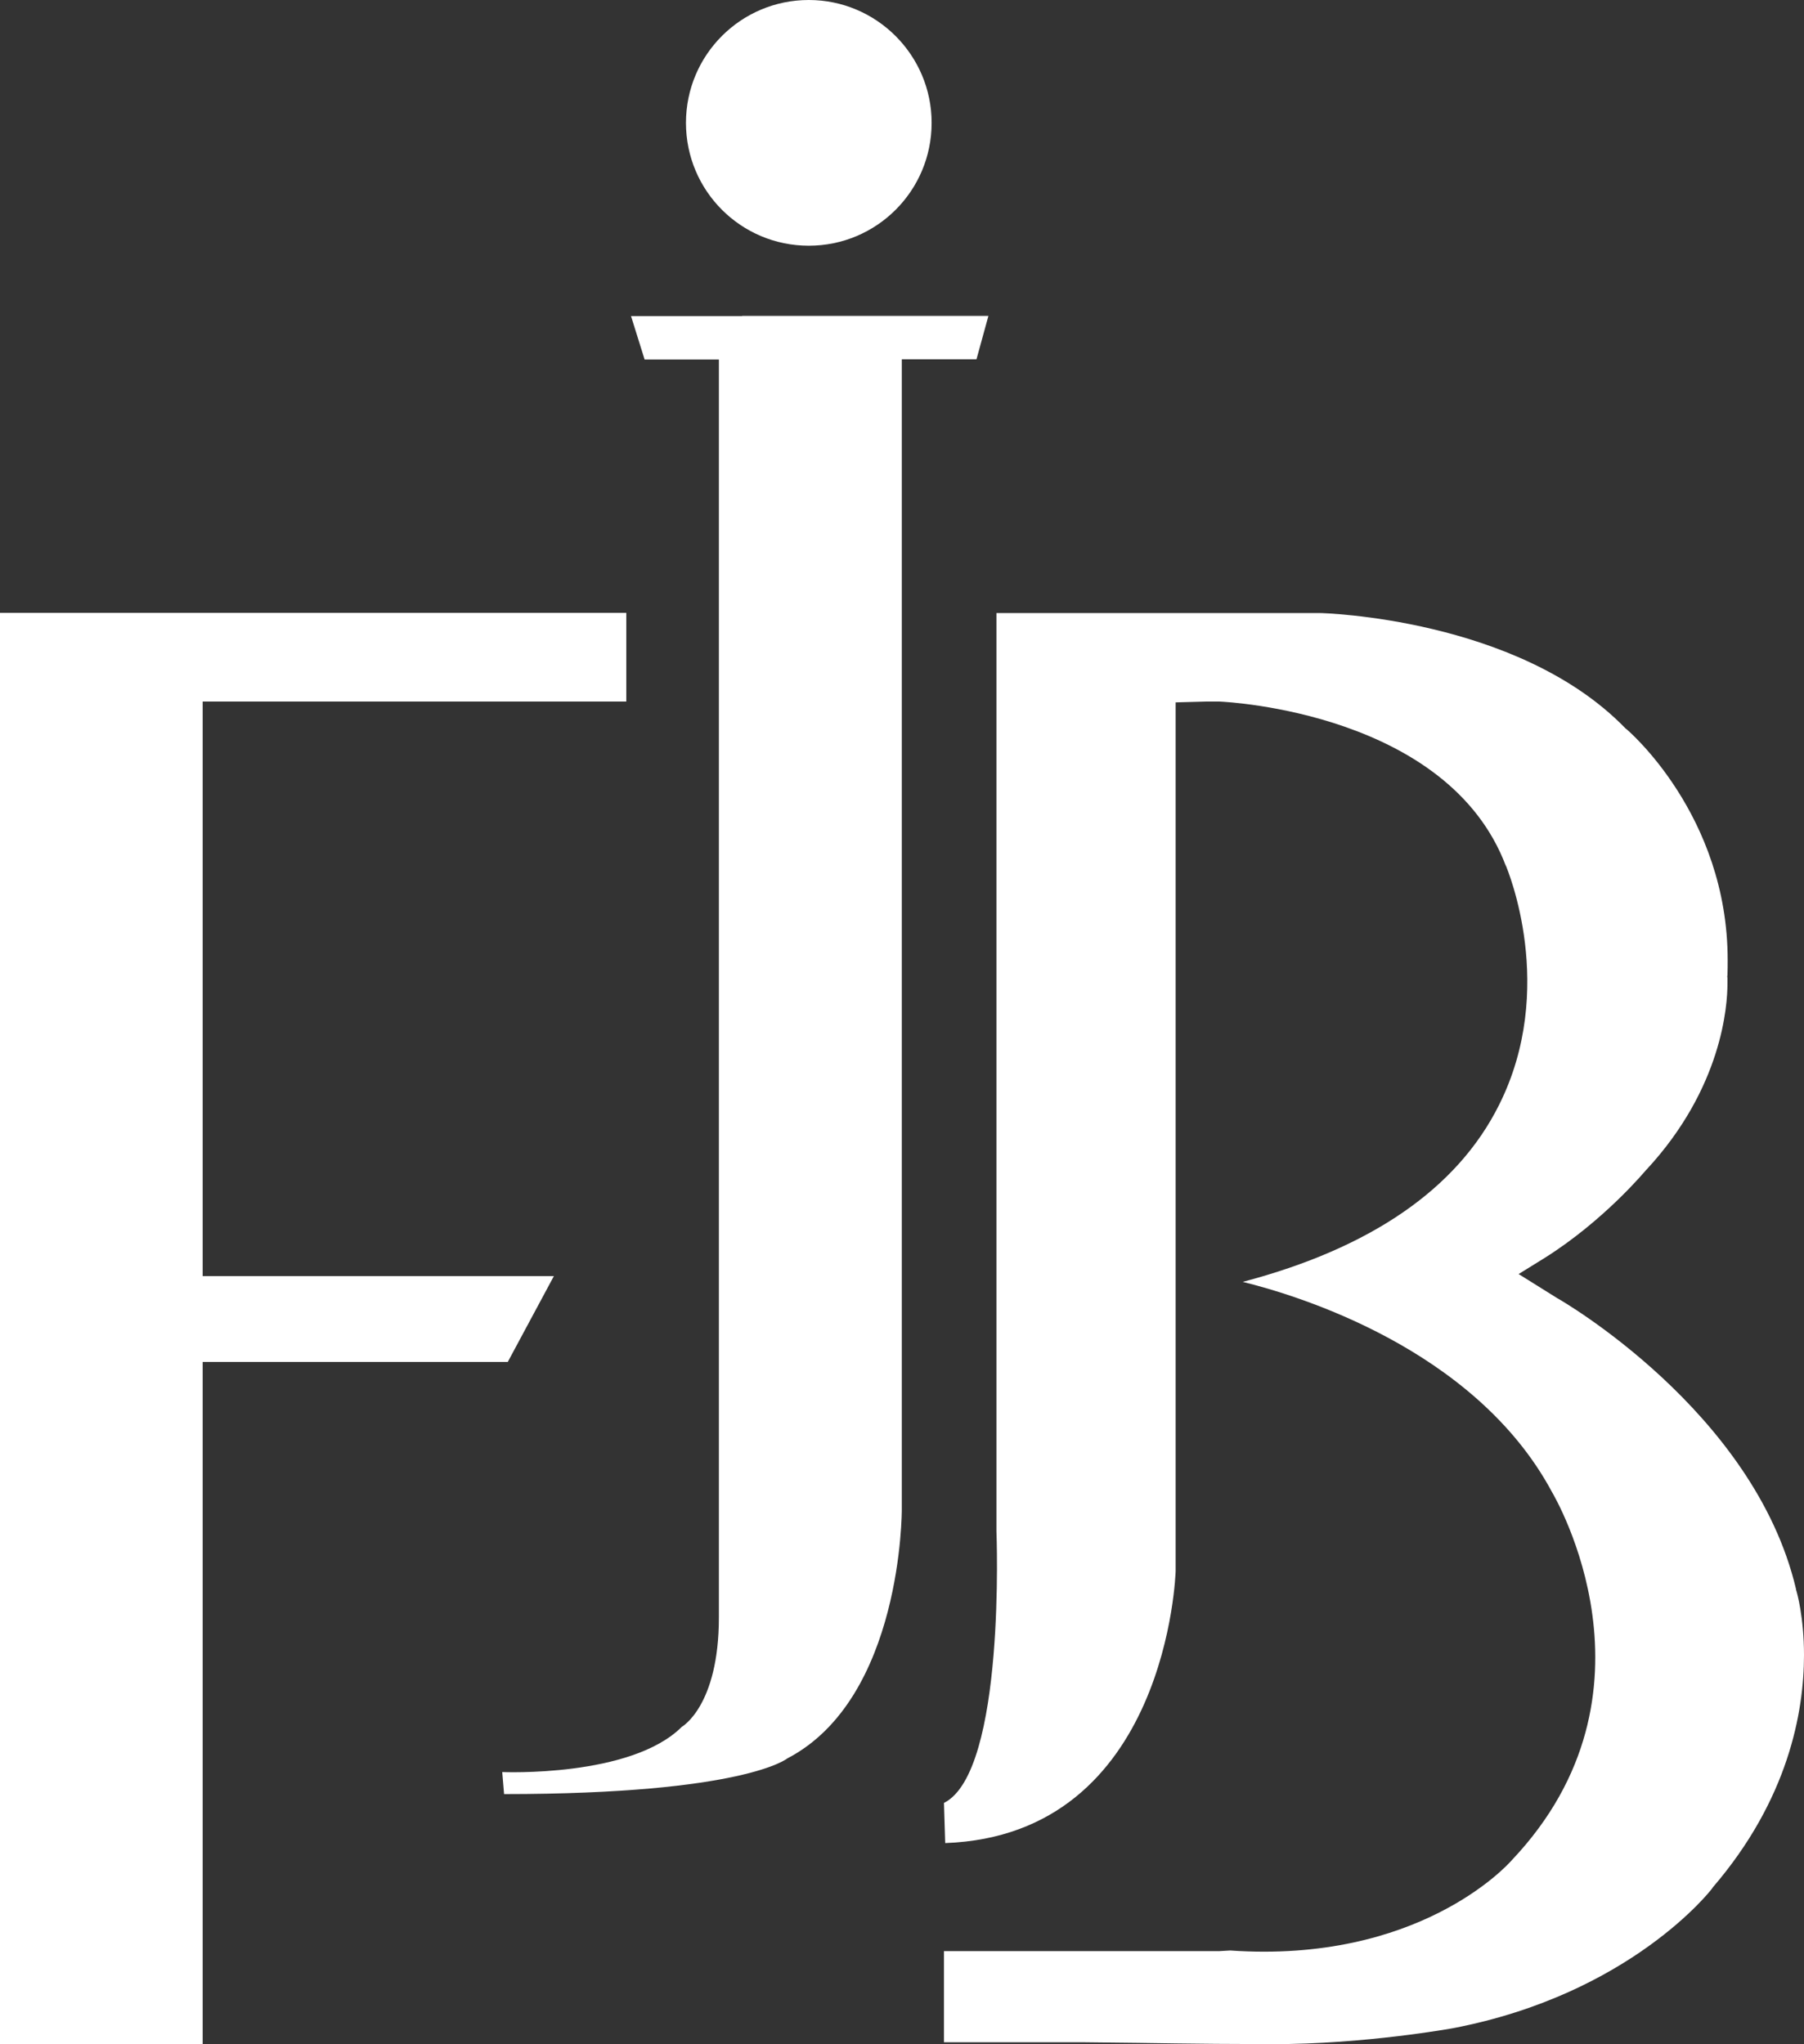
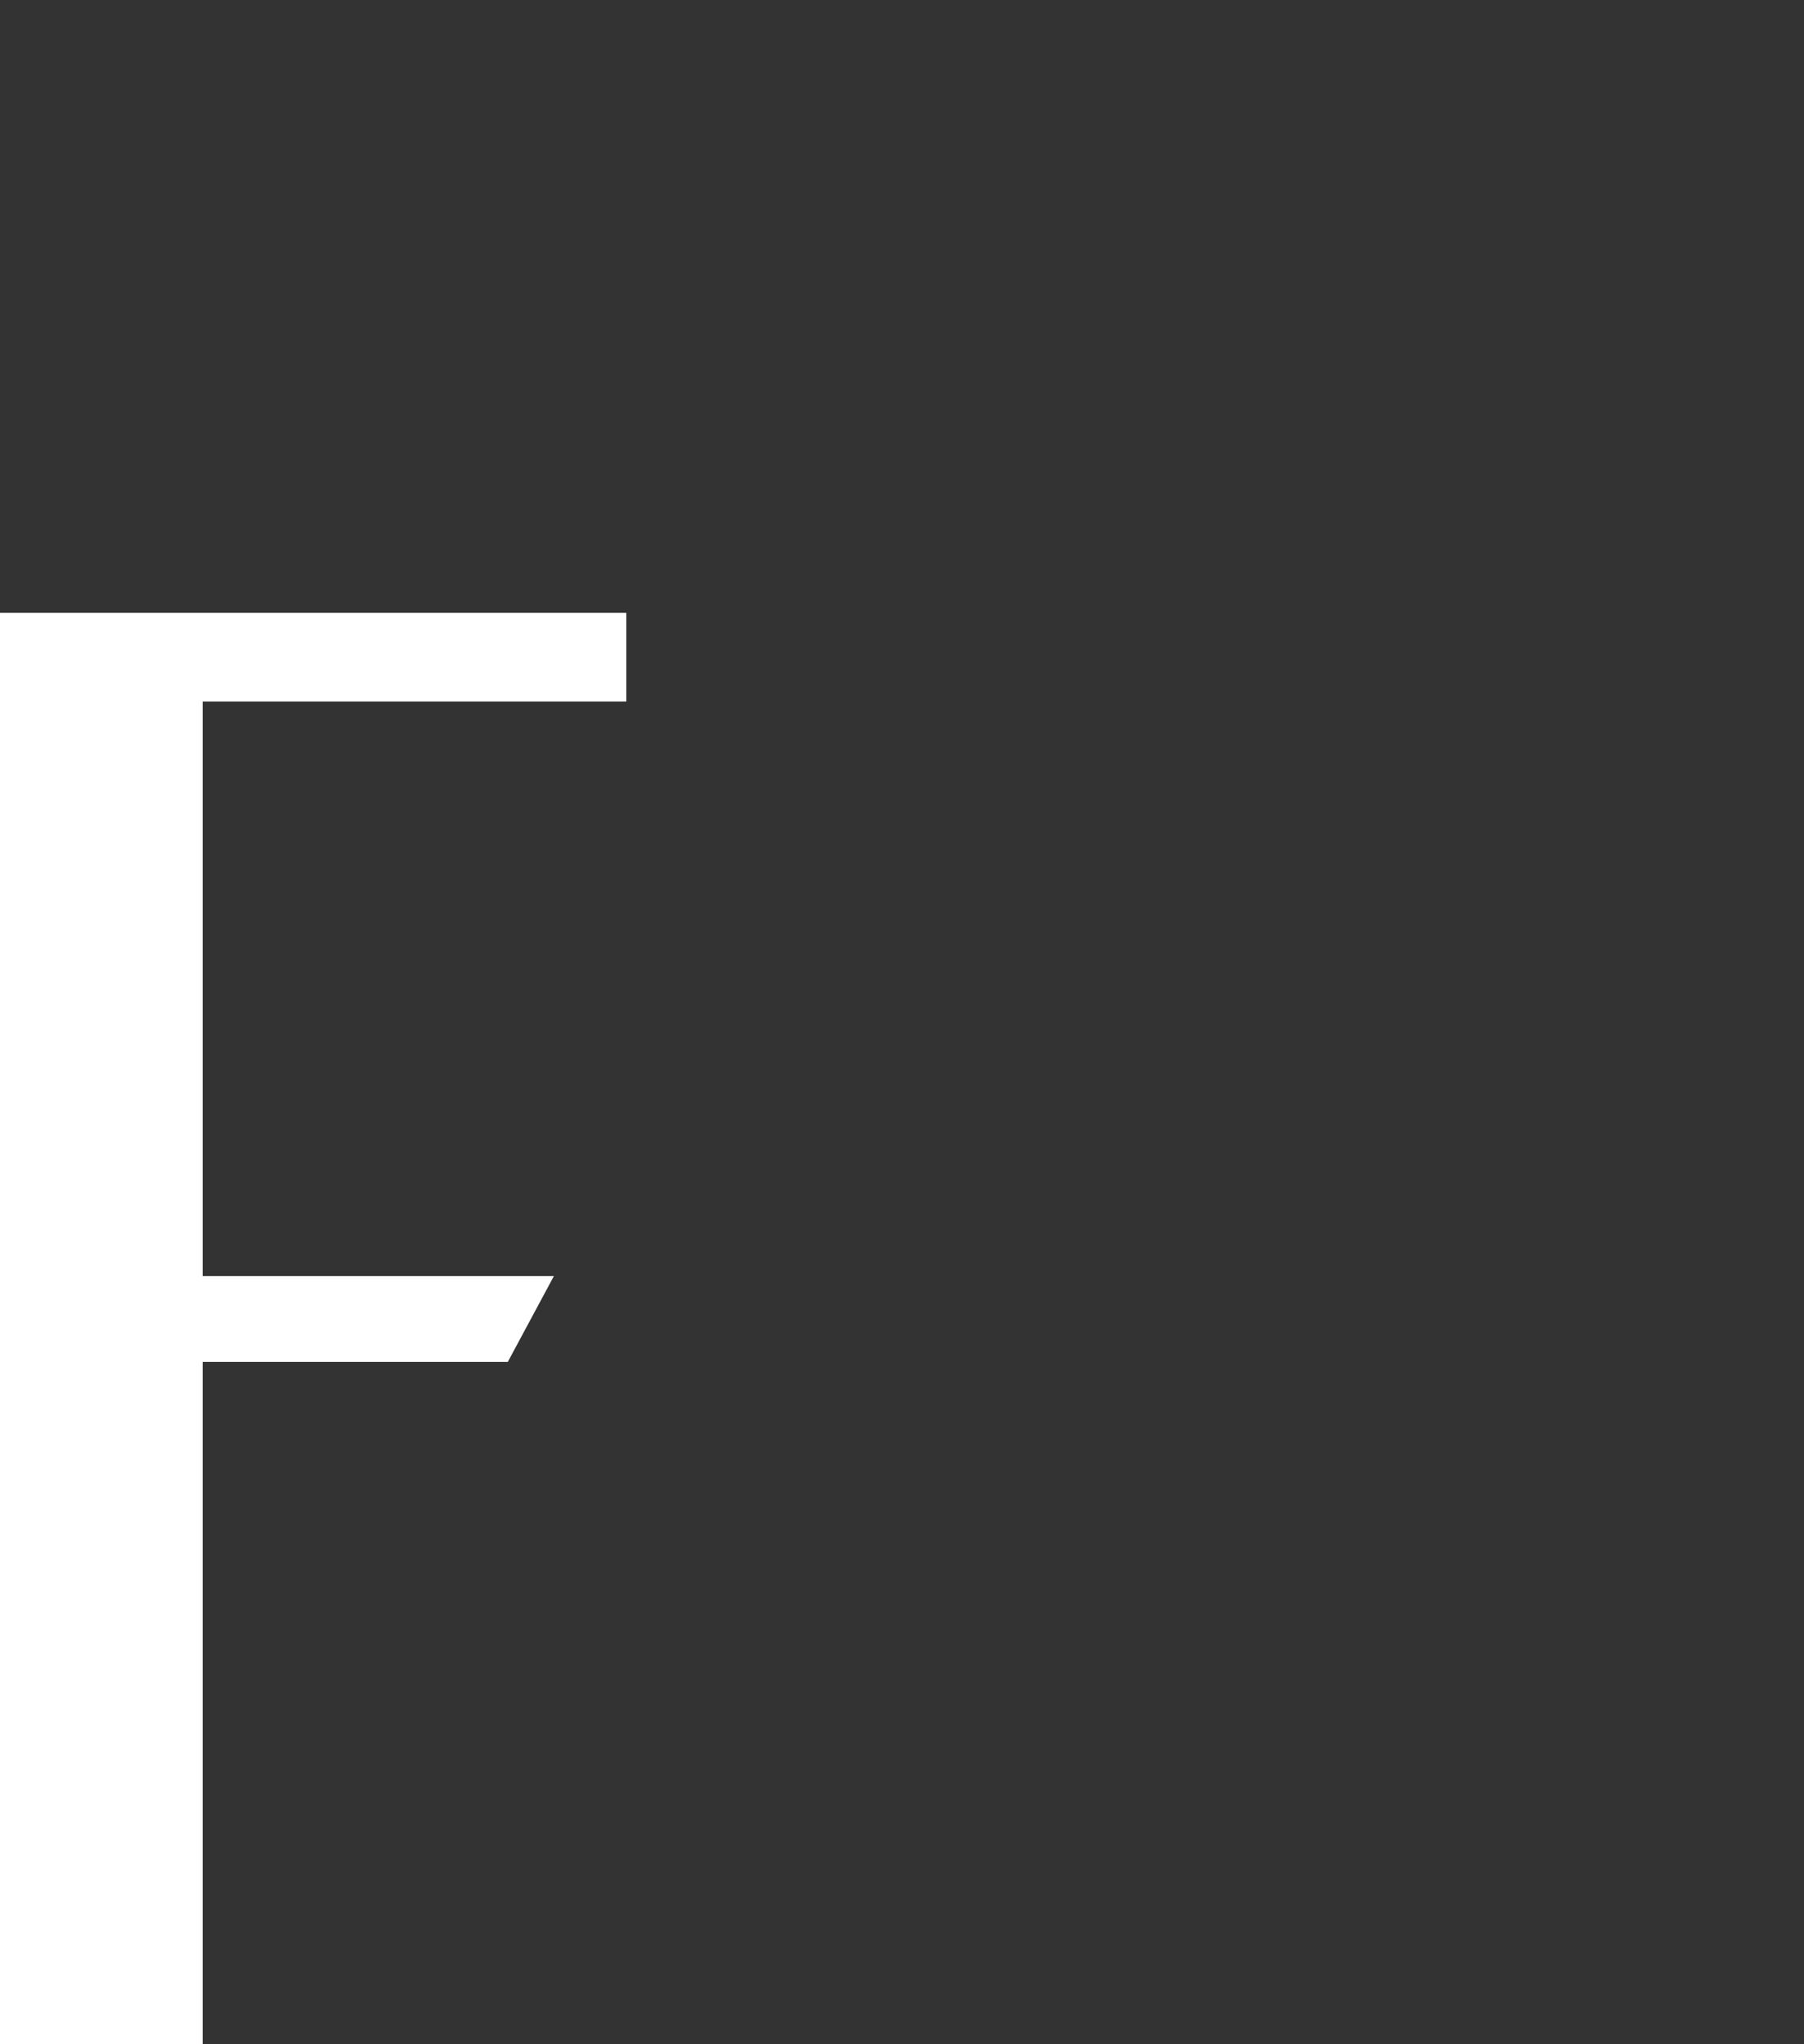
<svg xmlns="http://www.w3.org/2000/svg" viewBox="0 0 876.8 993.4" enable-background="new 0 0 876.8 993.4">
  <rect x="0" y="0" width="876.8" height="993.4" fill="#333333" stroke="none" />
  <g fill="#fff">
-     <path d="m873 772.7l-.1-.3v-.3c-20.4-86.5-114.8-140.6-115.7-141.1l-.2-.1-18.9-11.8 12.6-7.8c29-18.2 49.1-42.5 49.3-42.7l.2-.2.2-.2c36.6-39.6 39.2-79.5 39.2-90.2 0-1.8 0-2.7 0-2.8l-.1-.7.1-.6c.1-2.5.1-4.9.1-7.4 0-70.5-48.7-111.8-49.2-112.2l-.4-.3-.3-.3c-52.1-53.5-147.4-55.8-148.2-55.8h-4.9-25.4-25.1-23.8-24.7-53.4v446.2c0 0 4.7 116.9-25.5 132l.6 19.5c108.5-3.9 112-132.2 112-132.2v-422.1l14.8-.4h6.2.3c4.5.2 111.2 5.7 139.2 79.9l-.1-.4c1 2.4 25.1 60-3.2 116.5-20.3 40.7-62.3 69.6-124.6 86 25.3 6.2 112.7 32 150.3 102.1 1.3 2.3 57.6 97.5-19.5 178.9-2.5 2.9-45.7 50.2-136.9 43.9l-5.1.3h-134v44.3h68.2c42.6.4 46.3.8 91.4.9 45.1.1 88.1-7.8 88.1-7.8 86.1-16.6 125.3-67.3 125.6-67.8l.2-.3.2-.3c36.7-42.7 44.3-85.2 44.3-112.9 0-18.3-3.4-30.3-3.8-31.5" />
-     <path d="m452.8 59.7c0 33-26.7 59.7-59.7 59.7-33 0-59.7-26.7-59.7-59.7 0-33 26.7-59.7 59.7-59.7 32.9 0 59.7 26.8 59.7 59.7" />
-     <path d="m438.3 193.4v-18.8h36.3l5.8-21.1h-119.7v.1h-54l6.6 21.1h36.1v611.2c0 43.1-18 53.2-18 53.2-24.7 24.7-87.3 22-87.3 22l.9 10.7c116.8 0 137.6-17.3 137.6-17.3 56.1-29.1 55.7-121 55.7-121v-540.1" />
    <path d="m304.4 297.8h-205.9-98.5v695.6h98.5v-331.6h148.3l22.4-41.7h-170.7v-279.2h205.9z" />
  </g>
</svg>